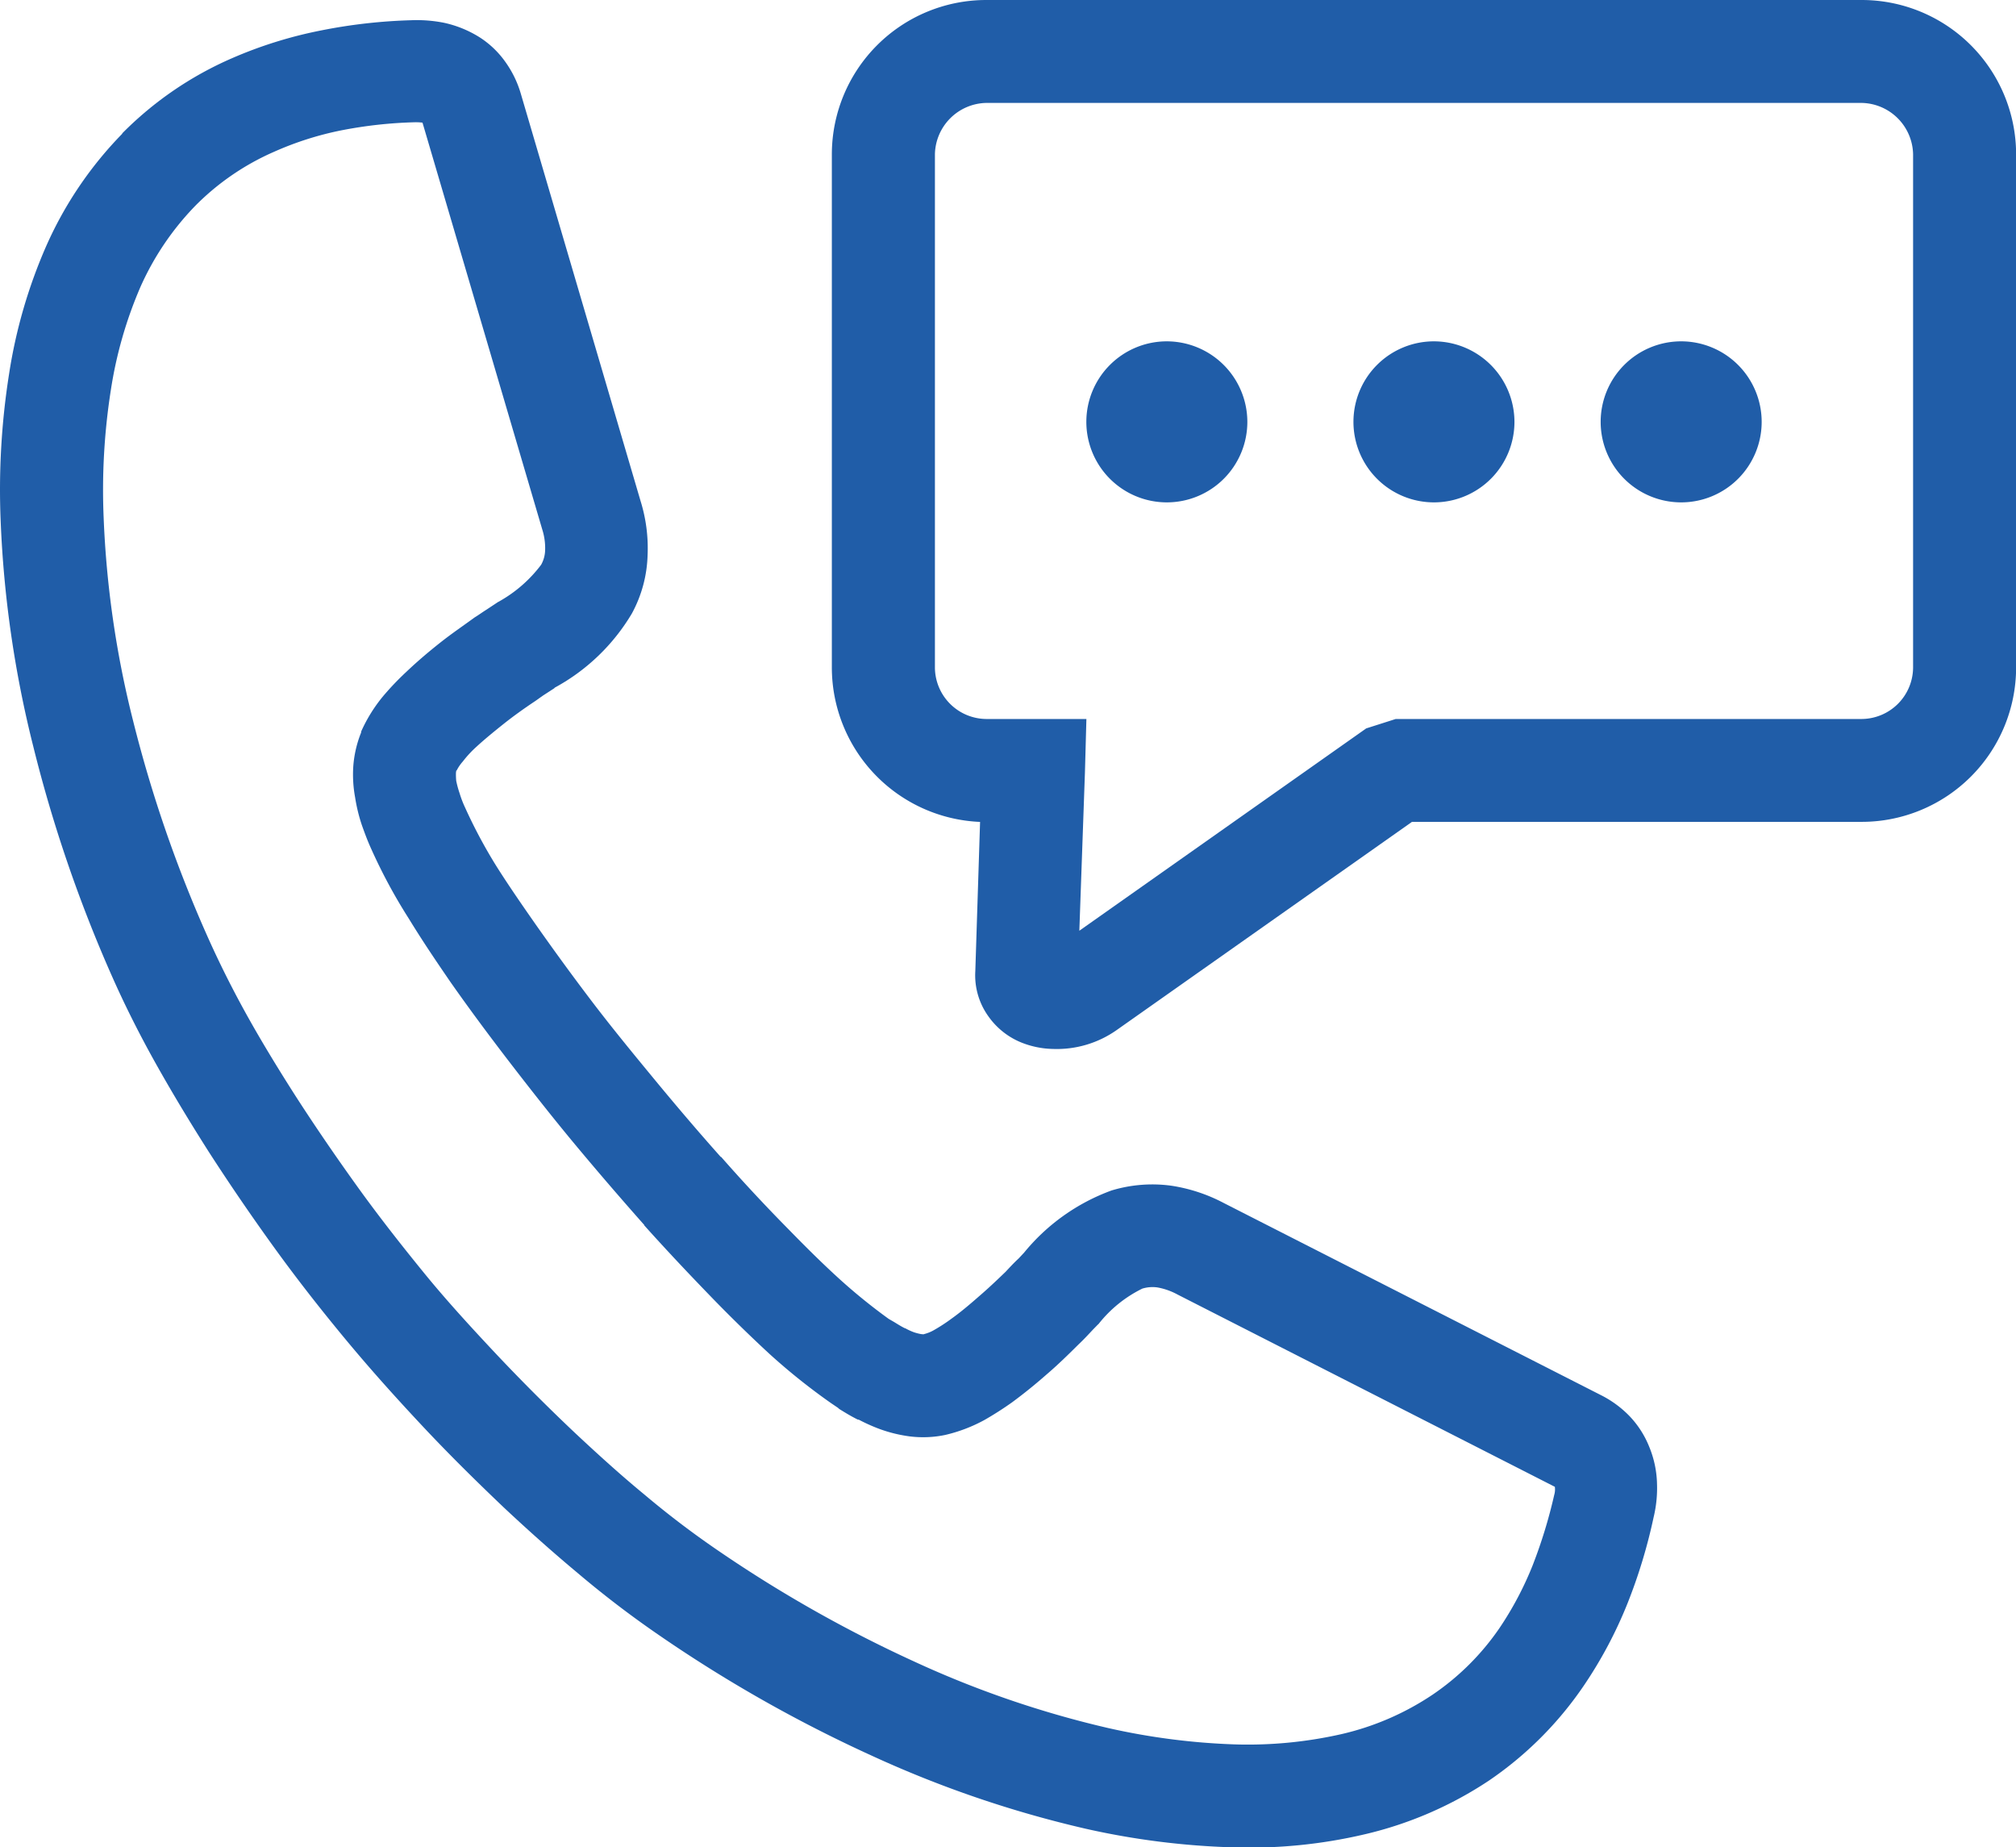
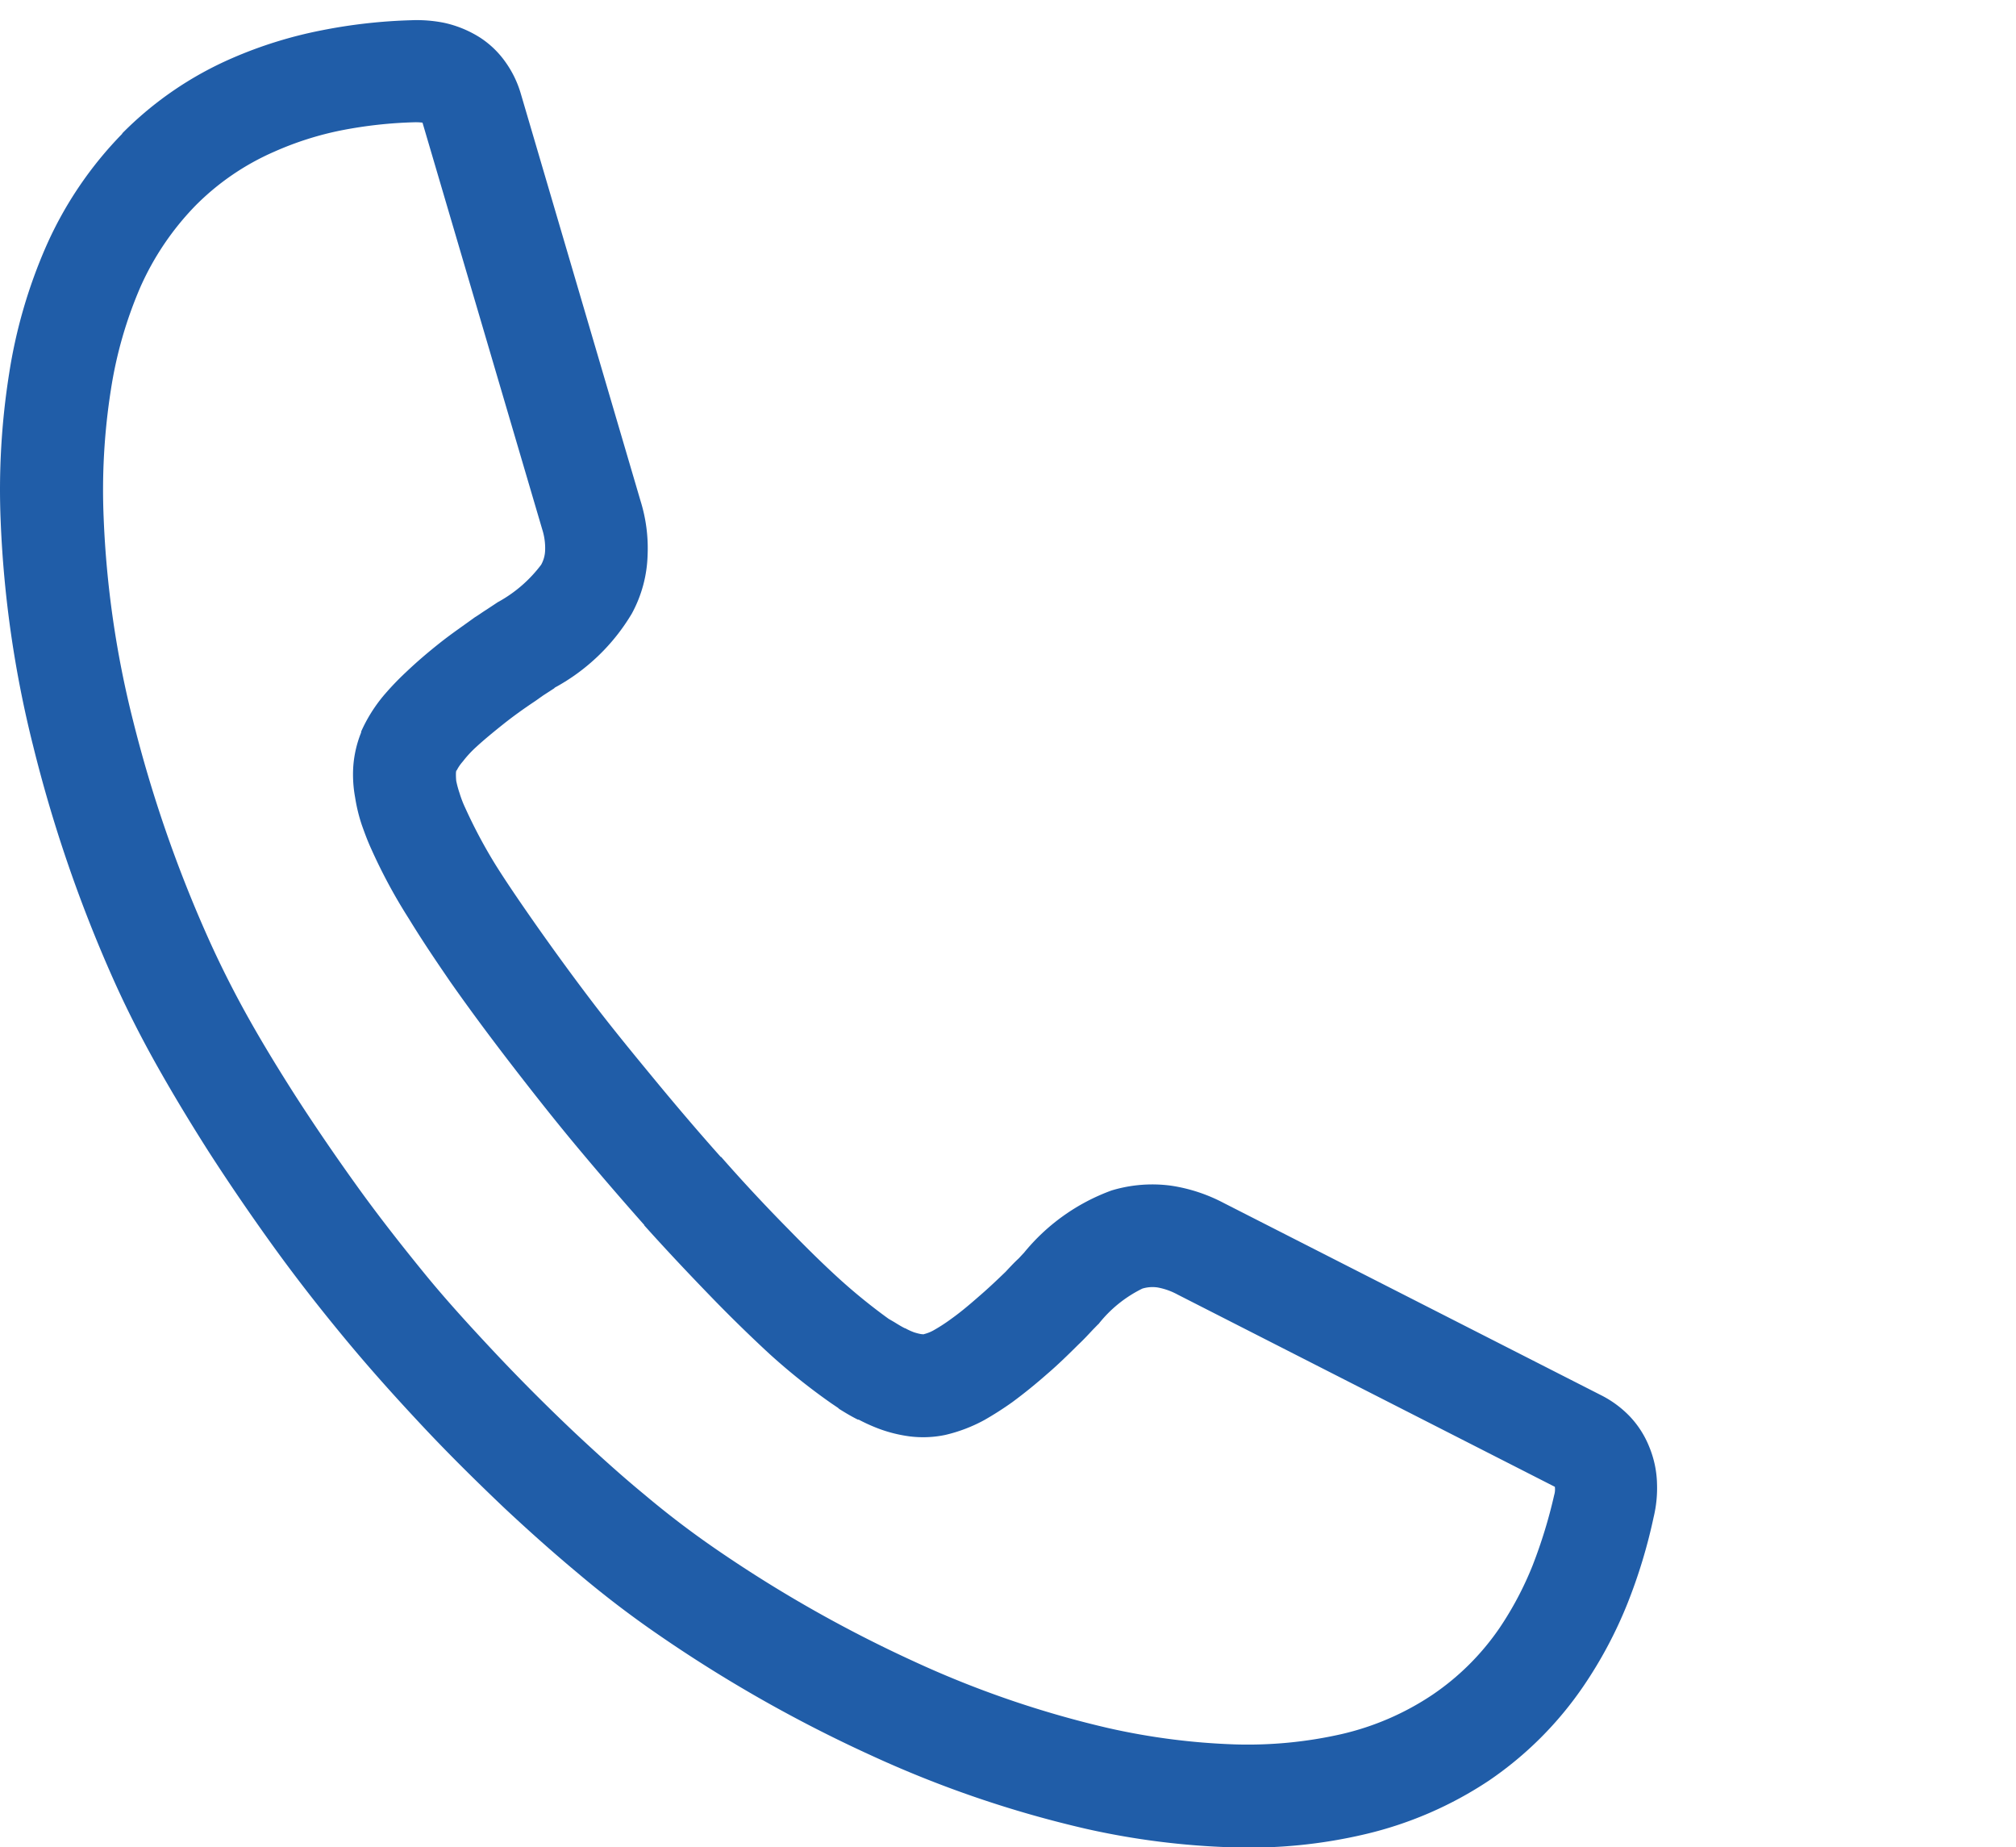
<svg xmlns="http://www.w3.org/2000/svg" width="35.987" height="32.97" viewBox="0 0 35.987 32.97">
  <g id="Gruppe_82" data-name="Gruppe 82" transform="translate(-125.935 -94.916)">
    <path id="Pfad_93" data-name="Pfad 93" d="M141.247,126.347c-.13-.065-.235-.13-.332-.19l-.02-.019-.117-.079a11.14,11.14,0,0,1-1.108-.885c-.325-.3-.658-.625-.959-.933-.449-.462-.873-.911-1.276-1.361v-.007c-.443-.5-.841-.964-1.205-1.4s-.757-.932-1.154-1.447-.769-1.016-1.108-1.5c-.222-.325-.469-.685-.736-1.121a9.642,9.642,0,0,1-.671-1.245c-.065-.142-.118-.286-.169-.43a2.978,2.978,0,0,1-.118-.488,2.236,2.236,0,0,1-.033-.548,2,2,0,0,1,.144-.618h-.007a2.739,2.739,0,0,1,.4-.645,5.06,5.06,0,0,1,.411-.43c.2-.19.4-.359.606-.522s.418-.306.613-.449c.065-.039.137-.092.209-.137l.207-.137.014-.007a2.415,2.415,0,0,0,.757-.659.564.564,0,0,0,.071-.26,1.1,1.1,0,0,0-.052-.372l-2.137-7.258a.94.94,0,0,0-.137-.007,7.868,7.868,0,0,0-1.31.144,5.691,5.691,0,0,0-1.205.384,4.52,4.52,0,0,0-1.4.959h0a4.986,4.986,0,0,0-.983,1.452,7.478,7.478,0,0,0-.527,1.832,11.523,11.523,0,0,0-.13,2.281,17.6,17.6,0,0,0,.527,3.635,23.31,23.31,0,0,0,1.315,3.818c.222.5.469.991.731,1.46s.553.945.853,1.414c.353.548.724,1.089,1.108,1.623s.8,1.062,1.193,1.544.841.971,1.3,1.459c.443.469.906.932,1.382,1.382.41.384.827.762,1.238,1.1a16.252,16.252,0,0,0,1.3.99,23.484,23.484,0,0,0,3.507,1.988,17.856,17.856,0,0,0,3.473,1.193,12.078,12.078,0,0,0,2.267.293,7.573,7.573,0,0,0,1.9-.183,4.886,4.886,0,0,0,1.622-.7,4.517,4.517,0,0,0,1.2-1.192,5.924,5.924,0,0,0,.593-1.121,8.884,8.884,0,0,0,.385-1.257.346.346,0,0,0,.012-.137h0v-.007l-6.738-3.433a1.189,1.189,0,0,0-.353-.125.621.621,0,0,0-.273.02,2.262,2.262,0,0,0-.782.632l-.014.012-.084.086c-.079.084-.163.176-.26.267-.19.189-.378.372-.561.528-.2.176-.4.339-.618.5a5.891,5.891,0,0,1-.5.32,2.762,2.762,0,0,1-.7.267,1.928,1.928,0,0,1-.632.026,2.52,2.52,0,0,1-.534-.13,3.128,3.128,0,0,1-.378-.169Zm.651-1.74c.072.045.137.084.19.11h.007a1.049,1.049,0,0,0,.156.072.954.954,0,0,0,.13.033c.026,0,.039.007.046,0a.688.688,0,0,0,.188-.077,3.061,3.061,0,0,0,.306-.2c.156-.111.319-.248.483-.392.182-.156.338-.306.481-.443.072-.077.151-.163.235-.24l.079-.085.012-.012a3.619,3.619,0,0,1,1.565-1.115,2.511,2.511,0,0,1,1.069-.085,2.951,2.951,0,0,1,.932.307l6.745,3.435a1.892,1.892,0,0,1,.509.378,1.714,1.714,0,0,1,.344.54h0a1.838,1.838,0,0,1,.138.632v.008a2.211,2.211,0,0,1-.06.618,9.545,9.545,0,0,1-.469,1.544,7.7,7.7,0,0,1-.781,1.466,6.388,6.388,0,0,1-1.688,1.688,6.786,6.786,0,0,1-2.209.957,9.01,9.01,0,0,1-2.373.235,13.748,13.748,0,0,1-2.618-.332,19.74,19.74,0,0,1-3.832-1.31,24.871,24.871,0,0,1-3.793-2.151,17.965,17.965,0,0,1-1.433-1.094c-.469-.391-.913-.789-1.323-1.173-.5-.476-.99-.959-1.459-1.46s-.919-1-1.375-1.55-.88-1.094-1.271-1.635-.789-1.121-1.168-1.709c-.306-.481-.612-.983-.913-1.517s-.572-1.07-.807-1.6a24.879,24.879,0,0,1-1.414-4.125,19.648,19.648,0,0,1-.58-4.014,13.254,13.254,0,0,1,.151-2.632,9.11,9.11,0,0,1,.664-2.281,6.793,6.793,0,0,1,1.355-2v-.007a6.265,6.265,0,0,1,1.962-1.342,7.706,7.706,0,0,1,1.589-.495,9.579,9.579,0,0,1,1.61-.182,2.491,2.491,0,0,1,.58.045,1.986,1.986,0,0,1,.639.26,1.662,1.662,0,0,1,.462.443,1.874,1.874,0,0,1,.274.567l2.137,7.267a2.835,2.835,0,0,1,.125.964,2.313,2.313,0,0,1-.281,1.043,3.592,3.592,0,0,1-1.375,1.322l-.012.013-.19.123c-.058.039-.117.085-.188.131-.183.123-.365.254-.528.384s-.339.274-.476.4a1.983,1.983,0,0,0-.248.267.753.753,0,0,0-.111.163h-.007c0,.014-.005.026-.005.046a1.163,1.163,0,0,0,.005.137,1.735,1.735,0,0,0,.06.221,1.9,1.9,0,0,0,.1.26,9.008,9.008,0,0,0,.546,1.024c.2.319.45.683.692,1.029.351.5.7.978,1.043,1.428s.723.913,1.12,1.394.8.952,1.161,1.356h.007c.4.456.808.892,1.211,1.3.267.274.567.574.887.866a10.254,10.254,0,0,0,.892.724Z" transform="translate(0 -6.095)" fill="#205da8" fill-rule="evenodd" />
-     <path id="Pfad_94" data-name="Pfad 94" d="M401.537,96.753h15.638a.936.936,0,0,1,.913.913v9.169a.924.924,0,0,1-.913.913h-8.322l-.527.168-5.121,3.611.1-2.828.026-.951h-1.791a.924.924,0,0,1-.913-.913V97.666a.936.936,0,0,1,.913-.913Zm15.638-1.837H401.537a2.757,2.757,0,0,0-2.75,2.75v9.169a2.761,2.761,0,0,0,2.646,2.75l-.085,2.664a1.253,1.253,0,0,0,.235.808,1.333,1.333,0,0,0,.567.457,1.6,1.6,0,0,0,.587.123,1.855,1.855,0,0,0,1.127-.332l5.279-3.721h8.034a2.757,2.757,0,0,0,2.75-2.75V97.666a2.757,2.757,0,0,0-2.75-2.75Z" transform="translate(-258.003)" fill="#205da8" fill-rule="evenodd" />
-     <path id="Pfad_95" data-name="Pfad 95" d="M483.671,206.863a1.437,1.437,0,1,0,1.435,1.435,1.44,1.44,0,0,0-1.435-1.435Zm4.77,0a1.437,1.437,0,1,0,1.433,1.435,1.44,1.44,0,0,0-1.433-1.435Zm4.406,0a1.437,1.437,0,1,0,1.44,1.435,1.438,1.438,0,0,0-1.44-1.435Z" transform="translate(-336.905 -105.855)" fill="#205da8" fill-rule="evenodd" />
  </g>
</svg>